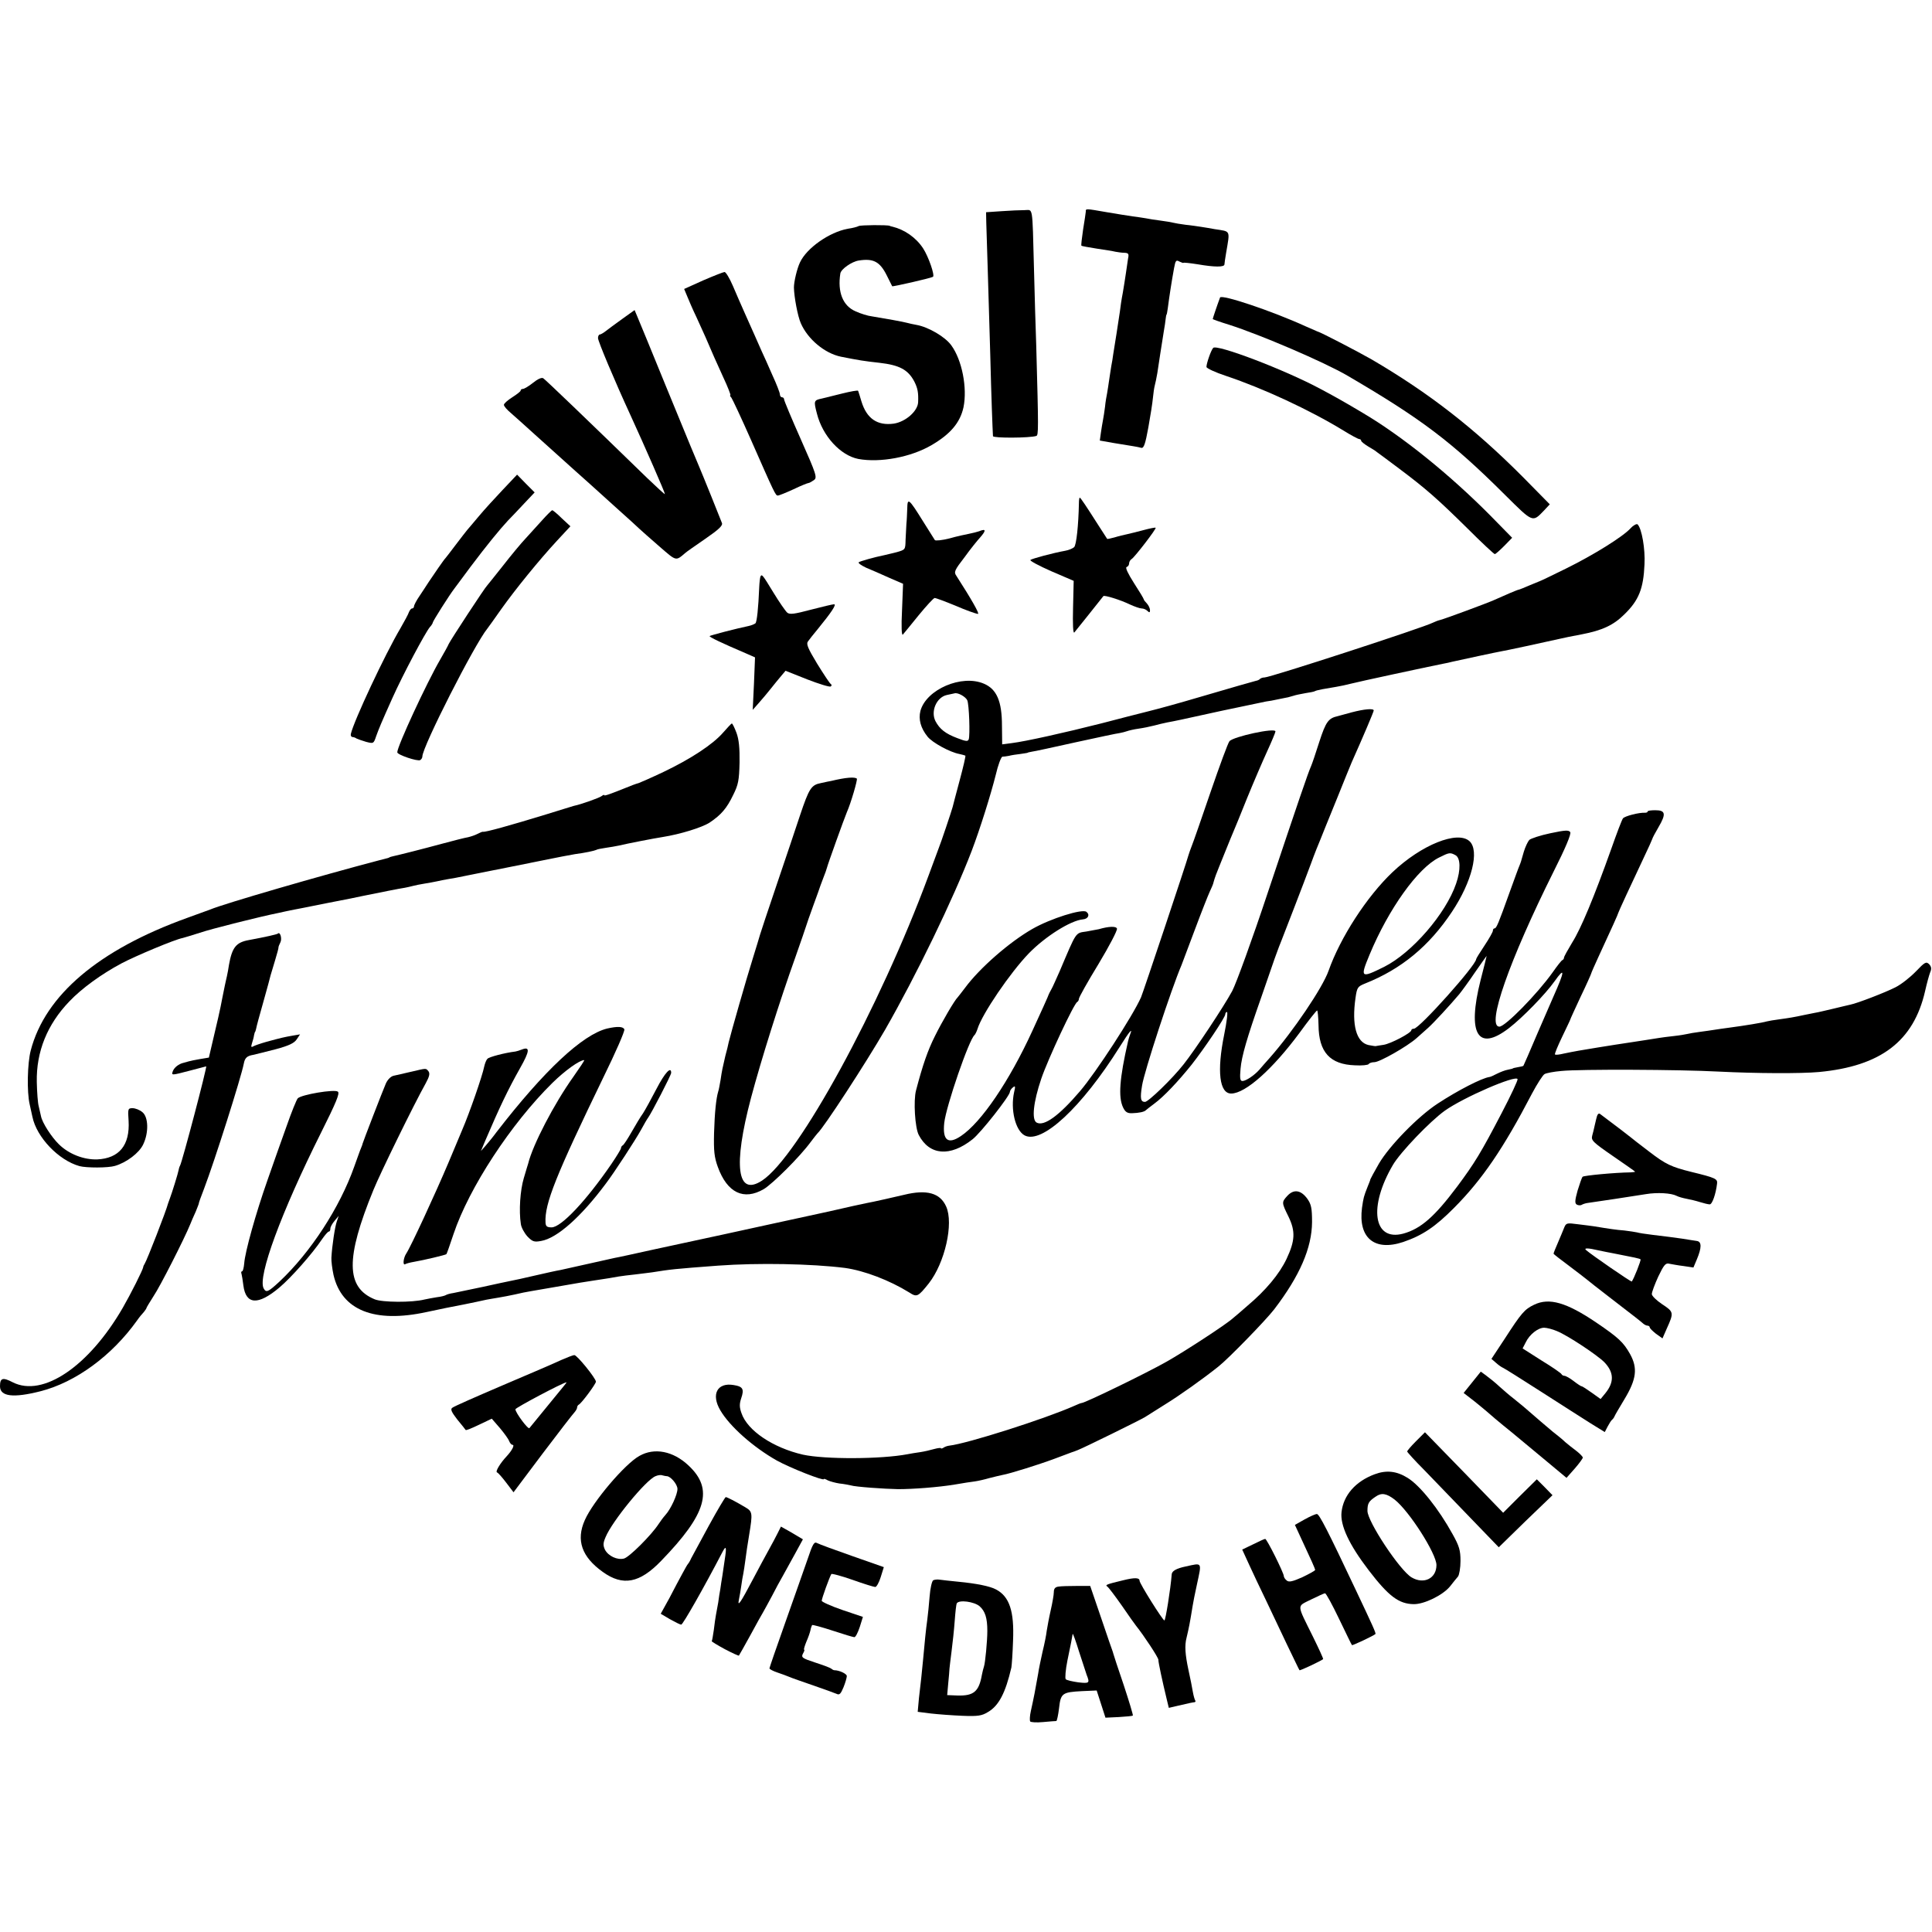
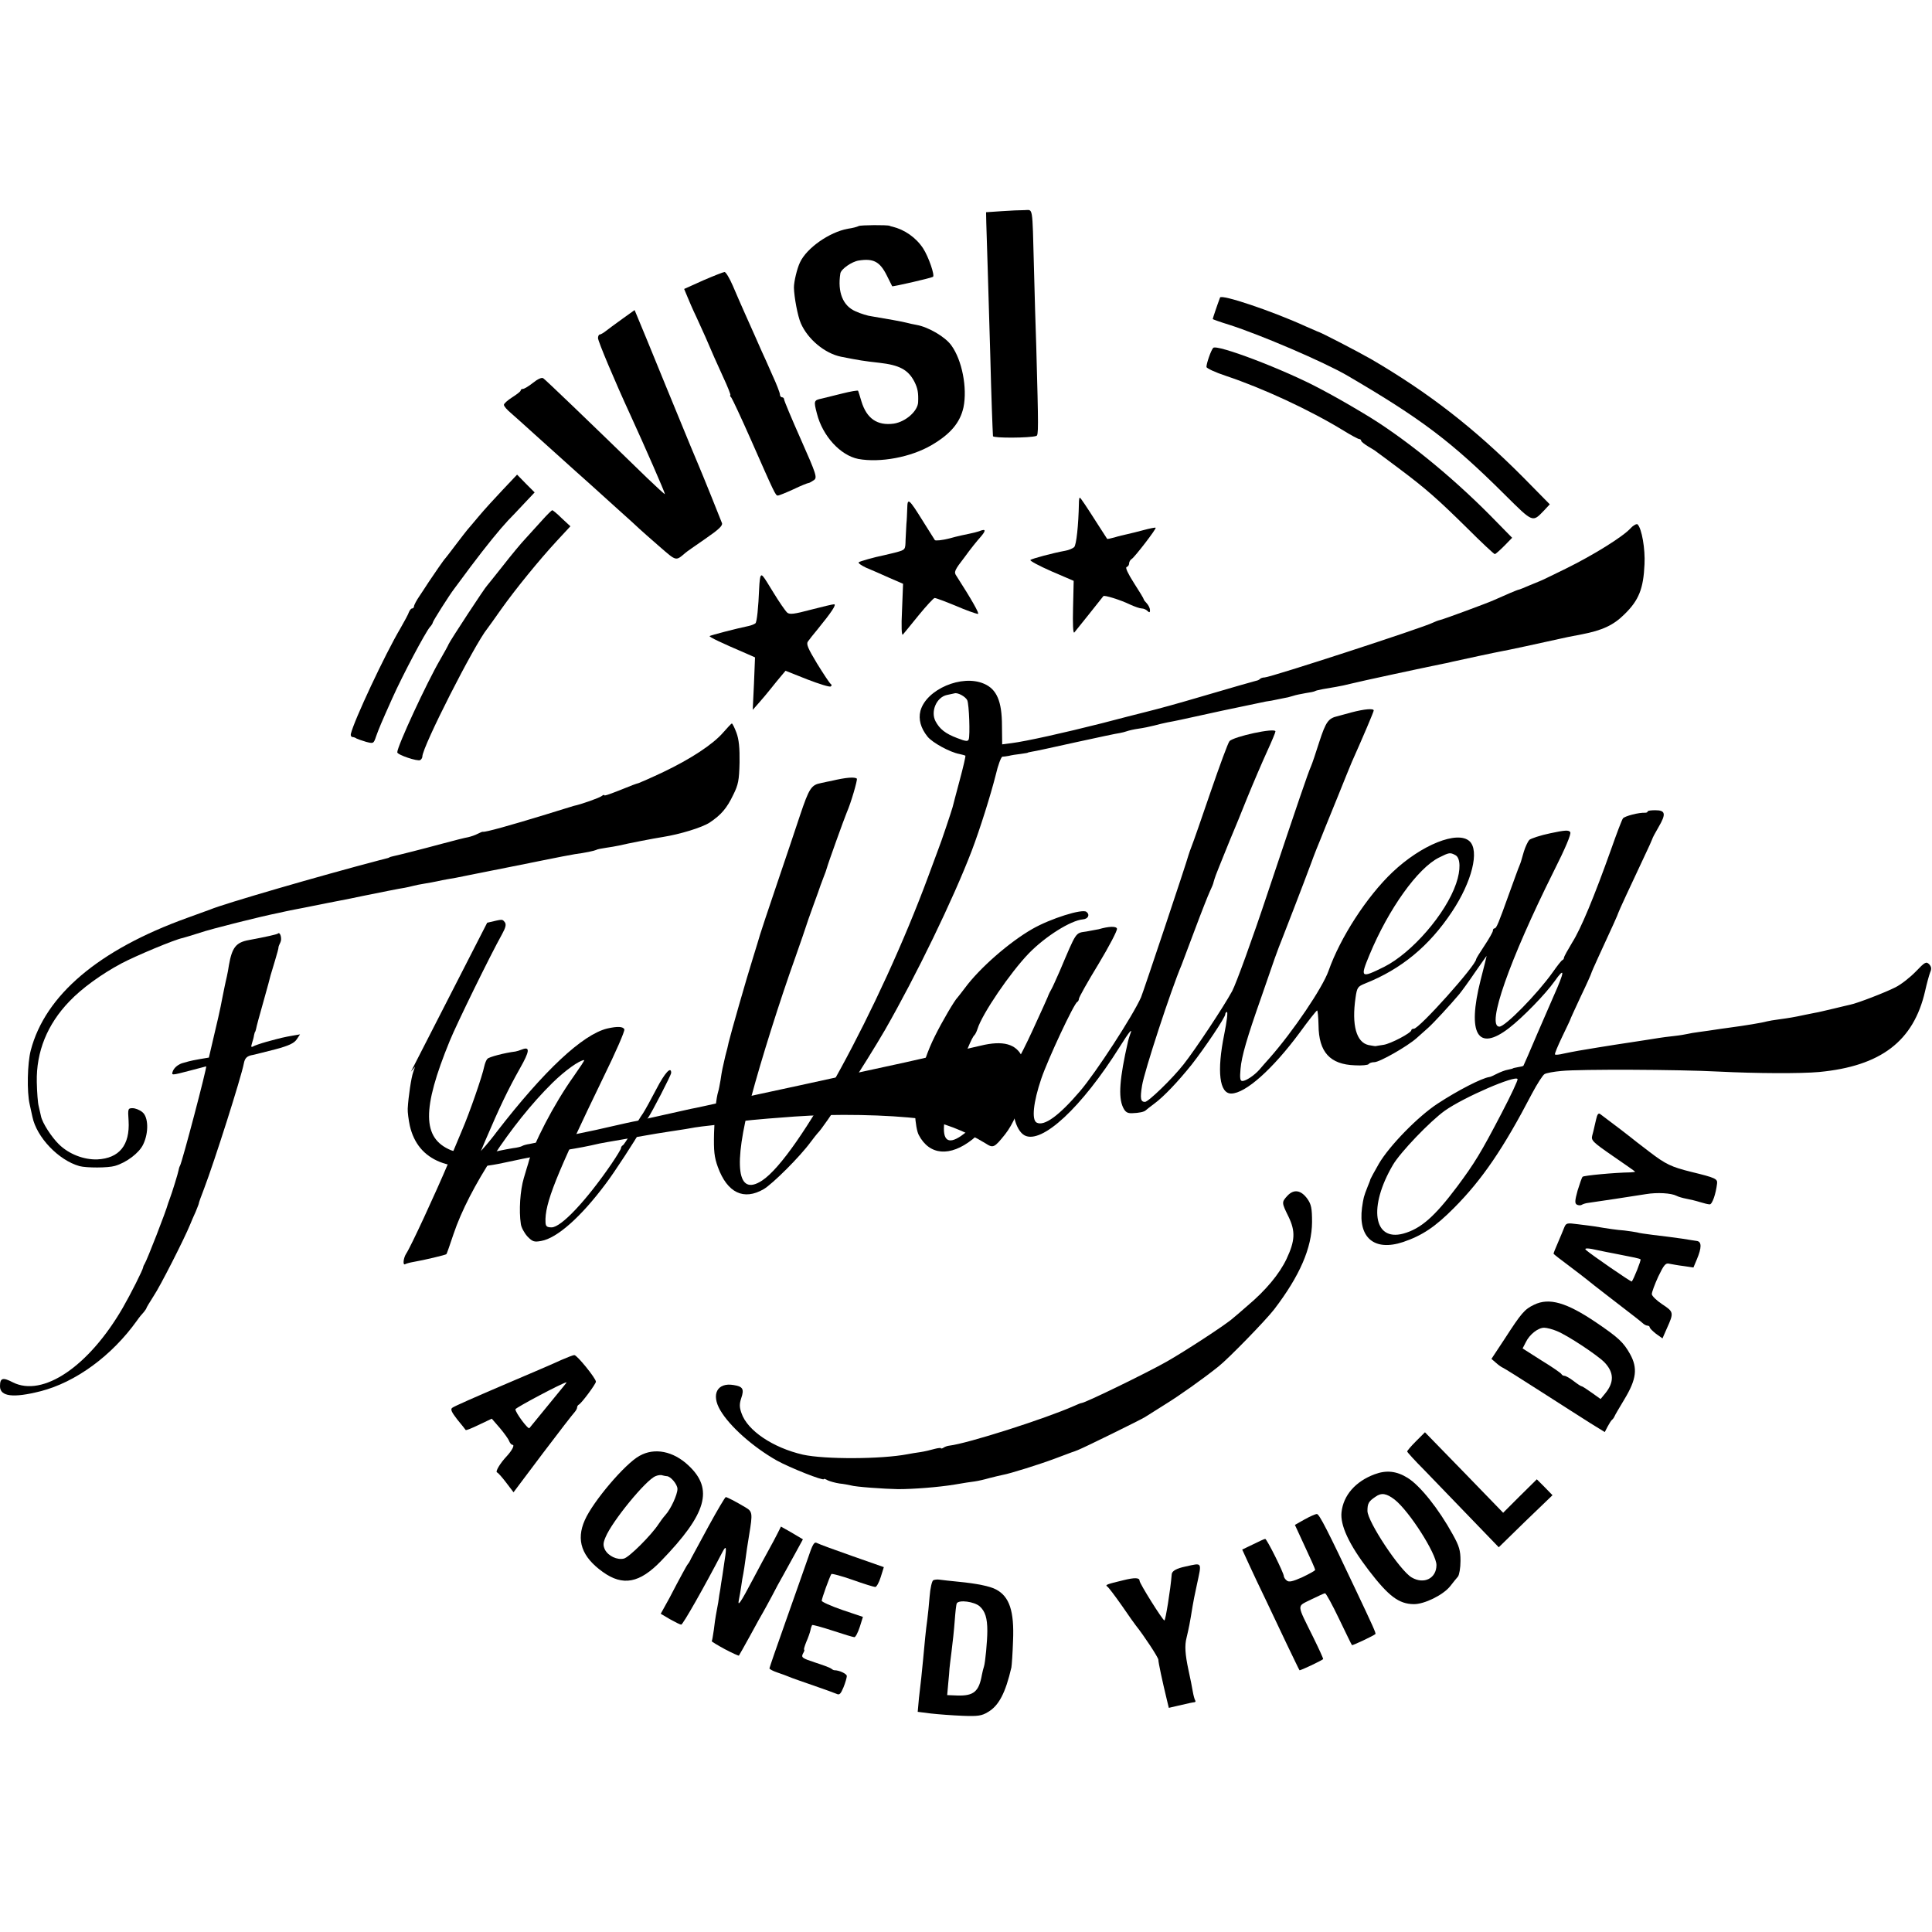
<svg xmlns="http://www.w3.org/2000/svg" version="1.0" width="924pt" height="924pt" viewBox="0 0 924 924" preserveAspectRatio="xMidYMid meet">
  <g transform="translate(0,924) scale(0.1,-0.1)" fill="#000000" stroke="none">
    <path d="M4790 8230 l-74 -5 1 -50 c1 -27 4 -129 7 -225 3 -96 8 -278 12 -405 5 -203 11 -358 13 -391 1 -10 177 -9 207 1 11 3 11 29 0 430 -3 83 -8 251 -11 375 -8 305 -4 275 -45 275 -19 0 -69 -2 -110 -5z" />
-     <path d="M5193 8228 c-1 -7 -6 -46 -13 -86 -6 -41 -10 -75 -8 -77 1 -2 35 -8 73 -14 39 -6 79 -12 90 -15 11 -2 30 -5 43 -5 19 -1 22 -5 17 -28 -2 -16 -7 -46 -10 -68 -3 -22 -10 -65 -15 -95 -6 -30 -12 -71 -14 -90 -3 -19 -10 -66 -16 -105 -6 -38 -13 -83 -16 -100 -2 -16 -6 -41 -9 -55 -2 -14 -7 -43 -10 -65 -3 -23 -8 -52 -10 -65 -3 -14 -8 -43 -10 -65 -3 -22 -7 -51 -10 -65 -3 -14 -7 -41 -10 -61 l-5 -36 68 -12 c37 -6 78 -13 92 -15 14 -2 32 -6 39 -8 12 -2 19 21 33 97 10 55 20 119 22 142 2 22 6 49 9 60 3 10 8 36 12 58 6 43 21 136 31 200 4 22 8 49 9 60 1 11 3 20 4 20 1 0 4 14 6 30 8 61 18 126 30 192 7 38 10 41 26 32 11 -5 19 -8 19 -6 0 2 30 -1 68 -7 81 -14 127 -14 128 -1 0 6 4 30 8 55 19 112 23 102 -54 114 -19 4 -48 8 -65 11 -16 3 -50 7 -75 10 -25 3 -52 8 -60 10 -8 2 -35 7 -60 10 -25 3 -56 8 -70 11 -14 2 -42 7 -62 9 -21 3 -77 12 -124 20 -104 18 -101 18 -101 3z" />
    <path d="M4107 8159 c-7 -4 -30 -10 -52 -13 -88 -16 -197 -92 -229 -161 -14 -29 -29 -92 -29 -120 1 -46 18 -137 33 -171 33 -76 114 -144 192 -160 86 -17 110 -21 183 -29 97 -11 138 -33 168 -90 16 -32 20 -53 18 -99 -2 -42 -59 -93 -116 -102 -79 -11 -130 24 -155 106 -7 25 -15 48 -16 51 -2 3 -36 -3 -76 -13 -40 -10 -84 -21 -97 -24 -39 -8 -40 -11 -24 -72 27 -107 112 -200 198 -217 104 -19 251 8 350 66 91 53 137 108 153 181 19 93 -7 226 -58 296 -29 41 -110 88 -166 98 -16 3 -36 7 -46 10 -17 5 -107 21 -168 31 -19 2 -54 13 -78 24 -61 26 -87 92 -73 181 3 21 55 57 88 62 70 11 101 -5 134 -71 13 -26 25 -50 26 -52 2 -3 182 38 195 45 10 6 -21 96 -47 136 -34 52 -89 90 -147 104 -5 1 -10 2 -13 4 -12 5 -138 4 -148 -1z" />
    <path d="M3363 7899 l-91 -41 15 -36 c8 -20 27 -64 43 -97 15 -33 35 -77 44 -97 37 -86 46 -107 84 -190 23 -49 38 -88 35 -88 -3 0 -1 -6 5 -12 5 -7 47 -96 92 -198 115 -261 119 -270 130 -270 6 0 40 14 75 30 35 17 68 30 72 30 4 0 16 7 26 14 16 12 12 26 -63 195 -44 99 -80 185 -80 191 0 5 -4 10 -10 10 -5 0 -10 6 -10 14 0 7 -16 49 -36 92 -19 44 -42 95 -51 114 -18 42 -41 92 -80 180 -16 36 -42 95 -58 133 -16 37 -34 67 -40 66 -5 0 -51 -18 -102 -40z" />
    <path d="M5835 7817 c-15 -40 -35 -100 -35 -103 0 -1 35 -14 78 -27 150 -48 454 -178 567 -244 352 -206 496 -314 753 -570 135 -134 131 -132 186 -75 l28 30 -128 130 c-233 234 -449 402 -724 563 -65 37 -245 131 -260 134 -3 1 -27 12 -55 24 -162 74 -404 155 -410 138z" />
    <path d="M2975 7714 c-33 -24 -69 -50 -80 -59 -10 -8 -23 -15 -27 -15 -4 0 -8 -8 -8 -17 0 -15 79 -203 155 -368 71 -155 165 -370 165 -378 0 -3 -38 32 -84 76 -290 282 -487 471 -498 478 -7 5 -27 -4 -49 -22 -20 -16 -42 -29 -48 -29 -6 0 -11 -3 -11 -8 0 -4 -18 -18 -40 -32 -22 -14 -40 -30 -40 -36 0 -7 15 -24 33 -39 17 -15 70 -62 117 -105 47 -42 132 -119 190 -171 58 -52 110 -98 116 -104 6 -5 48 -44 94 -85 46 -41 91 -82 99 -90 9 -8 51 -46 94 -83 83 -72 78 -71 124 -32 6 6 50 36 96 68 64 44 84 63 80 75 -9 24 -92 230 -110 272 -26 62 -30 70 -157 380 -68 168 -131 319 -138 336 l-13 31 -60 -43z" />
    <path d="M5802 7576 c-11 -13 -32 -74 -32 -91 0 -6 42 -26 94 -43 176 -59 397 -161 561 -261 37 -23 71 -41 76 -41 5 0 9 -4 9 -8 0 -4 15 -16 33 -27 17 -10 37 -22 42 -27 6 -4 53 -39 105 -78 128 -96 183 -144 328 -287 68 -68 127 -123 131 -123 4 0 24 18 45 39 l38 39 -103 105 c-195 197 -423 381 -611 492 -82 49 -144 84 -203 115 -171 92 -498 216 -513 196z" />
    <path d="M2404 6897 c-38 -40 -89 -96 -114 -126 -25 -29 -49 -59 -55 -65 -5 -6 -30 -38 -55 -71 -25 -33 -47 -62 -50 -65 -6 -5 -56 -78 -80 -114 -8 -13 -27 -41 -42 -64 -16 -23 -28 -46 -28 -52 0 -5 -4 -10 -9 -10 -5 0 -11 -8 -15 -17 -3 -10 -22 -45 -41 -78 -73 -123 -223 -443 -237 -505 -2 -8 2 -14 7 -15 6 0 15 -3 20 -7 6 -3 26 -10 46 -16 35 -9 36 -9 48 27 13 36 24 63 77 181 50 112 158 315 180 341 8 8 14 19 14 22 0 6 79 131 103 162 4 5 39 53 78 105 76 101 138 177 179 221 14 14 48 50 76 80 l51 54 -42 42 -42 43 -69 -73z" />
    <path d="M5160 6833 c-2 -104 -12 -200 -23 -210 -7 -6 -25 -14 -42 -17 -61 -11 -160 -38 -167 -44 -4 -4 41 -28 100 -54 l107 -46 -3 -129 c-2 -77 0 -124 6 -118 7 8 125 156 139 174 4 6 82 -18 127 -40 22 -10 47 -19 56 -19 9 0 21 -5 28 -12 9 -9 12 -8 12 4 0 9 -7 23 -15 32 -8 8 -15 17 -15 20 0 3 -21 38 -47 78 -28 44 -42 73 -35 76 7 2 12 10 12 17 0 8 6 18 13 22 15 10 119 145 114 149 -2 2 -27 -3 -57 -11 -30 -8 -66 -17 -80 -20 -14 -3 -40 -9 -59 -15 -19 -5 -35 -9 -36 -7 -1 1 -19 29 -40 62 -60 94 -87 135 -91 135 -2 0 -4 -12 -4 -27z" />
    <path d="M4339 6808 c-1 -24 -2 -56 -4 -73 -1 -16 -3 -51 -4 -77 -1 -47 -1 -47 -43 -59 -24 -6 -50 -12 -58 -14 -50 -10 -116 -29 -123 -34 -4 -4 12 -15 35 -26 24 -10 73 -31 110 -48 l67 -29 -5 -127 c-4 -78 -2 -122 4 -116 5 6 39 47 76 93 37 45 71 82 76 82 7 0 54 -18 105 -39 39 -17 90 -36 102 -37 10 -2 -31 70 -103 182 -13 18 -9 27 39 89 28 39 62 81 75 95 28 32 28 42 -1 31 -13 -5 -37 -11 -53 -14 -16 -3 -58 -12 -93 -22 -35 -9 -67 -12 -70 -8 -3 5 -28 45 -56 89 -69 111 -75 115 -76 62z" />
    <path d="M2593 6752 c-24 -26 -59 -65 -79 -87 -21 -22 -69 -80 -108 -130 -39 -49 -73 -92 -76 -95 -9 -7 -176 -262 -184 -280 -3 -8 -22 -42 -41 -75 -64 -110 -205 -414 -205 -443 0 -12 98 -45 110 -37 6 4 10 11 10 17 0 46 249 536 311 612 5 6 34 47 65 91 69 97 182 236 268 329 l64 69 -41 38 c-22 22 -43 39 -46 39 -3 -1 -25 -22 -48 -48z" />
    <path d="M7799 6714 c-37 -41 -179 -129 -311 -194 -65 -32 -121 -59 -123 -59 -3 -1 -25 -10 -51 -21 -25 -11 -48 -20 -50 -20 -5 0 -66 -26 -119 -50 -33 -15 -239 -91 -257 -95 -9 -2 -25 -8 -35 -13 -44 -23 -778 -262 -805 -262 -8 0 -18 -3 -22 -7 -3 -4 -12 -8 -19 -9 -12 -3 -118 -33 -267 -77 -112 -33 -192 -55 -260 -72 -30 -7 -125 -32 -210 -54 -181 -46 -366 -87 -431 -95 l-46 -6 -1 89 c0 117 -25 175 -86 201 -106 46 -276 -27 -304 -130 -10 -40 1 -82 34 -123 23 -29 108 -75 152 -83 14 -3 28 -7 29 -8 2 -2 -10 -54 -27 -117 -17 -63 -32 -121 -34 -129 -6 -22 -56 -171 -66 -195 -4 -11 -27 -72 -50 -135 -233 -630 -622 -1342 -795 -1456 -120 -79 -140 68 -53 396 48 180 136 460 213 675 25 72 48 137 50 145 2 8 18 53 35 100 17 47 33 90 34 95 2 6 9 24 15 40 7 17 14 37 16 45 4 17 82 234 95 265 20 45 52 156 48 161 -10 9 -52 6 -123 -11 -5 -1 -27 -5 -48 -10 -47 -9 -57 -24 -101 -155 -19 -58 -69 -206 -111 -330 -42 -124 -78 -232 -80 -240 -2 -8 -18 -60 -35 -115 -30 -95 -105 -358 -115 -400 -2 -11 -9 -40 -16 -65 -13 -56 -16 -68 -23 -116 -4 -22 -8 -46 -11 -54 -10 -33 -17 -100 -20 -199 -2 -86 1 -115 18 -162 45 -124 124 -162 220 -106 43 26 172 154 224 225 15 20 30 39 33 42 30 27 231 336 323 495 149 260 325 623 414 855 40 105 91 268 115 363 11 48 26 87 32 88 6 0 20 2 31 4 11 3 36 7 55 9 19 3 35 5 35 6 0 1 9 3 20 5 11 1 106 22 210 45 105 23 199 43 210 44 11 2 27 6 35 9 8 3 33 9 55 12 22 3 56 10 75 15 19 5 47 12 63 15 38 7 49 9 262 56 105 22 199 42 210 44 11 1 38 6 60 11 22 4 42 9 45 9 3 1 14 4 25 7 11 4 37 9 59 13 21 3 42 7 46 10 3 2 20 6 36 9 16 3 45 8 64 11 19 3 51 10 70 15 29 8 378 83 444 96 12 2 30 6 41 9 49 11 212 46 235 50 20 3 196 41 285 61 11 3 56 12 99 20 99 19 153 44 205 96 69 67 91 123 96 239 4 73 -13 171 -33 191 -4 4 -19 -3 -33 -18z m-3173 -823 c9 -20 14 -168 7 -187 -4 -11 -14 -10 -55 6 -56 21 -84 43 -104 81 -24 47 5 114 54 125 15 3 32 7 37 8 16 5 53 -16 61 -33z" />
    <path d="M3637 6483 c-2 -5 -5 -28 -6 -53 -4 -98 -11 -164 -18 -171 -5 -4 -19 -10 -33 -13 -58 -12 -181 -44 -186 -48 -4 -4 57 -33 174 -83 l43 -19 -5 -125 -6 -126 30 34 c16 18 42 49 57 68 15 19 37 46 49 60 l21 25 103 -41 c57 -22 108 -38 113 -34 5 3 6 8 0 12 -5 3 -34 47 -65 97 -44 73 -53 94 -44 106 6 9 27 35 46 58 67 82 92 120 79 120 -7 0 -57 -12 -111 -26 -79 -21 -101 -24 -113 -14 -8 7 -38 50 -66 96 -53 87 -55 89 -62 77z" />
    <path d="M6464 5833 c-27 -8 -57 -15 -66 -18 -45 -10 -57 -27 -88 -122 -17 -54 -35 -107 -40 -118 -14 -31 -59 -163 -207 -605 -74 -223 -151 -434 -170 -470 -40 -74 -178 -282 -232 -350 -54 -69 -169 -180 -185 -180 -21 0 -24 17 -14 78 10 66 139 460 189 577 4 11 33 88 64 170 31 83 63 164 71 181 8 17 17 37 18 45 2 8 7 23 11 34 4 11 23 58 42 105 19 47 38 94 43 105 5 11 34 82 64 157 31 76 74 176 96 224 22 48 40 91 40 96 0 19 -202 -25 -220 -47 -7 -8 -47 -117 -90 -242 -43 -126 -83 -241 -90 -258 -6 -16 -14 -37 -16 -45 -9 -35 -217 -657 -227 -680 -39 -88 -215 -359 -292 -449 -99 -116 -171 -169 -207 -150 -25 13 -16 98 22 210 32 94 157 361 172 367 4 2 8 9 8 15 0 7 42 82 94 167 51 85 91 161 88 169 -4 12 -39 11 -87 -3 -5 -1 -32 -6 -59 -11 -54 -8 -46 3 -128 -190 -17 -38 -34 -77 -39 -85 -5 -8 -14 -26 -19 -40 -6 -14 -15 -34 -20 -45 -5 -11 -29 -63 -53 -116 -110 -240 -244 -437 -341 -502 -62 -42 -89 -21 -80 63 9 80 119 400 145 420 3 3 10 16 14 29 22 72 157 270 246 362 79 81 200 157 258 162 25 2 35 22 17 36 -19 16 -172 -32 -259 -82 -110 -63 -252 -187 -322 -282 -17 -22 -32 -42 -35 -45 -14 -13 -74 -115 -109 -186 -34 -68 -58 -137 -90 -259 -13 -49 -5 -179 13 -213 51 -98 150 -106 257 -21 39 30 179 208 179 227 0 5 6 15 14 21 12 10 13 6 6 -23 -18 -82 6 -182 50 -206 82 -44 273 133 455 423 47 75 64 95 50 60 -4 -10 -8 -25 -10 -33 -41 -179 -47 -267 -24 -316 11 -23 21 -29 44 -28 32 1 57 6 65 14 3 3 21 17 41 32 45 33 113 105 178 186 62 79 161 226 161 241 0 6 4 11 8 11 5 0 -1 -48 -13 -107 -36 -177 -23 -284 34 -283 68 1 197 116 326 290 42 58 80 106 84 107 3 2 6 -30 7 -70 1 -129 55 -188 174 -192 33 -2 63 1 66 6 3 5 15 9 27 9 25 0 157 75 202 115 17 15 41 37 55 49 26 23 107 111 149 161 13 16 48 64 77 107 30 43 54 77 54 76 0 -2 -13 -54 -29 -116 -65 -258 -13 -344 136 -229 66 51 174 162 218 224 51 72 49 49 -5 -72 -5 -11 -39 -90 -76 -175 -36 -85 -67 -156 -68 -157 -1 -2 -13 -5 -27 -7 -13 -2 -24 -5 -24 -6 0 -1 -10 -3 -23 -6 -13 -2 -36 -11 -52 -19 -17 -9 -33 -16 -37 -16 -36 -5 -151 -64 -247 -127 -95 -62 -231 -202 -281 -287 -22 -38 -40 -72 -41 -75 0 -3 -6 -18 -13 -35 -19 -48 -20 -53 -27 -101 -19 -144 59 -210 197 -164 91 31 153 72 244 164 134 135 235 283 372 546 25 47 52 89 60 93 8 5 45 12 81 15 87 9 565 7 752 -3 178 -9 393 -10 480 -2 295 28 452 147 507 387 8 36 19 76 24 89 8 18 6 28 -5 40 -14 13 -20 10 -63 -35 -27 -28 -70 -62 -98 -76 -47 -24 -181 -76 -216 -83 -8 -2 -44 -10 -80 -19 -35 -8 -75 -18 -89 -20 -14 -3 -36 -7 -50 -10 -50 -11 -76 -15 -120 -21 -25 -3 -52 -8 -60 -10 -20 -6 -104 -20 -180 -30 -25 -3 -56 -8 -70 -10 -14 -2 -45 -7 -70 -10 -25 -3 -52 -8 -60 -10 -8 -2 -37 -7 -65 -10 -27 -3 -59 -7 -70 -9 -20 -3 -106 -17 -135 -21 -41 -6 -111 -17 -160 -25 -30 -5 -71 -12 -90 -15 -19 -3 -52 -10 -72 -14 -20 -5 -39 -7 -41 -4 -3 2 13 40 34 84 21 44 39 81 39 83 0 2 23 52 50 110 28 58 50 108 50 110 0 2 15 37 34 78 63 136 96 209 96 213 0 3 61 135 121 262 22 46 40 86 41 90 1 5 14 30 30 57 37 63 34 81 -15 81 -20 0 -37 -2 -37 -6 0 -4 -6 -6 -12 -6 -28 2 -98 -16 -106 -27 -5 -6 -30 -72 -56 -146 -82 -230 -145 -382 -187 -448 -21 -35 -39 -67 -39 -72 0 -4 -3 -10 -8 -12 -4 -1 -25 -28 -46 -58 -74 -104 -227 -260 -255 -260 -64 0 48 318 259 741 57 113 85 180 80 189 -7 11 -24 10 -95 -5 -48 -10 -93 -25 -101 -32 -7 -8 -19 -33 -26 -56 -15 -53 -14 -49 -21 -67 -4 -8 -25 -67 -48 -130 -52 -145 -62 -170 -71 -170 -5 0 -8 -5 -8 -11 0 -6 -18 -38 -40 -71 -22 -33 -40 -62 -40 -65 0 -29 -272 -333 -298 -333 -7 0 -12 -3 -12 -7 0 -13 -99 -65 -133 -70 -18 -3 -34 -5 -37 -6 -3 -1 -18 2 -35 5 -58 13 -81 95 -62 226 7 50 11 54 45 68 174 69 307 179 416 343 96 144 133 293 84 338 -57 52 -230 -17 -369 -149 -122 -116 -249 -312 -305 -471 -29 -82 -170 -290 -281 -416 -18 -20 -40 -45 -50 -57 -24 -27 -64 -54 -81 -54 -11 0 -13 13 -9 58 5 60 31 149 99 342 22 63 51 147 64 185 14 39 29 79 34 90 8 20 108 278 140 365 17 47 36 94 47 120 3 8 7 17 8 20 1 3 6 16 12 30 6 14 34 84 63 155 29 72 58 144 65 160 55 123 105 241 105 247 0 11 -45 7 -106 -9z m497 -683 c24 -13 26 -70 3 -136 -49 -144 -211 -331 -344 -398 -113 -56 -116 -53 -70 58 91 219 231 415 333 465 48 24 52 25 78 11z m221 -1233 c-99 -190 -129 -239 -213 -352 -108 -144 -174 -202 -258 -225 -143 -38 -167 128 -49 329 36 61 177 208 248 259 90 64 340 172 348 151 2 -5 -32 -78 -76 -162z" />
    <path d="M3459 5737 c-49 -57 -156 -127 -286 -189 -59 -28 -112 -51 -118 -53 -5 -1 -19 -6 -30 -10 -109 -44 -135 -53 -135 -48 0 3 -6 1 -12 -4 -11 -9 -102 -41 -133 -47 -5 -2 -64 -19 -130 -40 -176 -54 -295 -87 -305 -84 -3 1 -14 -4 -26 -10 -11 -6 -32 -13 -45 -16 -13 -2 -69 -16 -124 -31 -96 -26 -203 -53 -235 -60 -8 -2 -16 -4 -17 -5 -3 -3 -5 -3 -48 -14 -282 -74 -744 -208 -810 -236 -11 -4 -60 -22 -110 -40 -422 -152 -679 -369 -748 -634 -16 -61 -19 -198 -5 -258 5 -24 11 -50 13 -59 20 -98 125 -208 225 -236 33 -9 137 -9 170 1 55 16 116 62 135 103 27 56 25 131 -4 154 -13 11 -34 19 -47 19 -22 0 -23 -3 -19 -60 7 -117 -45 -180 -150 -185 -64 -2 -135 25 -183 72 -35 34 -80 103 -86 135 -3 13 -8 34 -11 48 -4 14 -8 66 -9 115 -3 145 50 276 156 386 60 63 153 130 248 181 68 36 256 115 294 122 11 3 48 14 82 25 52 18 291 78 377 95 15 3 39 9 55 12 15 3 95 18 177 35 83 16 159 31 170 34 74 15 183 37 200 39 11 2 29 6 40 9 11 3 36 8 55 11 19 3 46 8 60 11 14 3 36 8 50 10 14 2 59 10 100 19 41 8 89 18 105 21 63 12 84 17 230 46 83 17 161 32 175 34 47 6 93 16 101 20 4 3 24 7 45 10 22 3 50 8 64 11 37 9 170 35 210 41 82 13 187 45 224 69 55 37 82 68 113 133 24 48 28 69 30 154 1 70 -3 111 -15 143 -9 24 -19 44 -22 44 -3 -1 -21 -20 -41 -43z" />
    <path d="M1329 4775 c-5 -4 -58 -16 -139 -31 -61 -11 -80 -35 -95 -119 -2 -16 -7 -41 -10 -55 -3 -14 -8 -34 -10 -45 -8 -38 -14 -70 -20 -100 -3 -16 -17 -78 -31 -136 l-25 -107 -42 -7 c-23 -4 -48 -9 -54 -11 -7 -2 -19 -5 -25 -7 -23 -5 -44 -22 -51 -39 -8 -22 -9 -22 83 2 41 11 76 20 76 20 6 1 -115 -459 -125 -475 -3 -5 -6 -15 -7 -22 -2 -13 -31 -107 -41 -133 -3 -8 -7 -19 -9 -25 -9 -36 -101 -272 -112 -289 -4 -6 -7 -13 -7 -16 -1 -12 -61 -131 -98 -195 -162 -280 -382 -429 -526 -356 -48 25 -61 21 -61 -19 0 -49 63 -57 193 -24 169 43 342 170 462 338 11 16 26 34 33 41 6 8 12 16 12 18 0 3 16 29 35 59 30 44 147 274 175 343 4 11 16 38 26 60 9 22 16 40 15 40 -1 0 10 32 25 70 50 131 177 531 190 598 5 27 15 37 45 42 13 3 62 15 108 27 63 17 88 29 100 47 l16 24 -35 -6 c-40 -7 -54 -10 -127 -30 -28 -8 -57 -18 -63 -22 -9 -5 -10 -1 -5 15 4 12 9 30 10 39 2 9 4 16 5 16 1 0 3 7 5 15 1 8 17 67 35 130 18 63 33 120 34 125 2 6 11 37 21 70 10 33 18 62 17 65 0 3 4 13 9 23 9 17 -1 53 -12 42z" />
    <path d="M2904 4321 c-118 -29 -301 -200 -529 -495 -16 -22 -40 -51 -52 -65 l-23 -26 21 50 c68 159 108 243 166 346 46 81 49 105 10 90 -12 -5 -26 -9 -32 -10 -50 -6 -127 -26 -134 -35 -6 -6 -12 -23 -15 -36 -9 -46 -71 -224 -106 -305 -5 -11 -34 -81 -65 -155 -63 -149 -181 -404 -202 -435 -14 -21 -18 -59 -5 -51 5 3 23 8 41 11 47 8 153 33 156 37 2 2 17 45 34 96 74 221 275 528 473 723 60 59 130 109 152 109 3 0 -21 -36 -52 -80 -92 -129 -194 -325 -216 -415 -2 -5 -11 -37 -21 -70 -17 -57 -24 -155 -14 -219 2 -16 16 -42 31 -59 25 -26 33 -28 66 -22 76 13 191 115 310 275 41 54 141 208 167 255 15 28 31 55 35 60 16 22 110 203 110 214 0 33 -30 1 -70 -76 -25 -48 -54 -101 -65 -118 -12 -16 -36 -57 -55 -90 -19 -33 -37 -61 -42 -63 -4 -2 -8 -8 -8 -13 0 -5 -21 -39 -46 -76 -120 -175 -240 -303 -286 -303 -22 0 -28 5 -29 23 -5 90 50 226 277 695 58 118 103 221 100 229 -6 14 -33 15 -82 4z" />
-     <path d="M1965 4114 c-33 -8 -70 -16 -83 -19 -13 -3 -29 -19 -37 -38 -14 -32 -109 -278 -111 -287 0 -3 -4 -12 -7 -20 -4 -8 -18 -49 -33 -90 -69 -195 -208 -409 -357 -549 -54 -50 -64 -55 -76 -33 -30 55 84 364 274 744 72 144 91 189 81 197 -15 13 -175 -14 -192 -32 -6 -7 -30 -66 -53 -132 -24 -66 -65 -183 -92 -260 -56 -159 -107 -342 -111 -397 -2 -21 -6 -38 -10 -38 -4 0 -6 -6 -3 -12 2 -7 6 -32 9 -56 12 -92 70 -96 172 -10 57 48 157 161 204 231 14 20 28 37 33 37 4 0 7 6 7 14 0 8 9 24 20 37 l20 24 -9 -26 c-9 -25 -23 -117 -26 -174 -1 -16 4 -54 10 -82 39 -170 196 -232 445 -178 41 9 84 18 95 20 19 3 143 28 191 39 12 2 38 7 58 10 19 3 55 10 78 15 24 6 59 13 78 16 19 3 85 15 145 25 61 11 128 22 150 25 66 10 99 15 124 20 13 2 49 7 80 10 31 4 67 8 80 10 88 14 102 16 316 32 191 14 447 9 606 -11 93 -13 213 -59 307 -117 37 -24 42 -22 94 43 77 98 120 287 83 368 -29 65 -93 82 -200 56 -29 -7 -156 -36 -181 -40 -12 -2 -93 -20 -180 -40 -88 -19 -170 -37 -184 -40 -14 -3 -65 -14 -115 -25 -120 -26 -314 -69 -345 -75 -14 -3 -99 -21 -190 -41 -91 -20 -176 -39 -190 -41 -14 -3 -72 -16 -130 -29 -58 -13 -116 -26 -130 -29 -14 -2 -68 -14 -120 -26 -52 -12 -105 -24 -118 -26 -13 -3 -74 -15 -135 -29 -62 -13 -124 -26 -139 -29 -15 -2 -32 -7 -36 -10 -5 -3 -24 -8 -43 -10 -19 -3 -45 -8 -59 -11 -59 -15 -202 -14 -238 1 -138 57 -140 196 -6 523 32 79 193 408 250 510 18 33 21 47 13 58 -13 15 -7 15 -84 -3z" />
+     <path d="M1965 4114 l20 24 -9 -26 c-9 -25 -23 -117 -26 -174 -1 -16 4 -54 10 -82 39 -170 196 -232 445 -178 41 9 84 18 95 20 19 3 143 28 191 39 12 2 38 7 58 10 19 3 55 10 78 15 24 6 59 13 78 16 19 3 85 15 145 25 61 11 128 22 150 25 66 10 99 15 124 20 13 2 49 7 80 10 31 4 67 8 80 10 88 14 102 16 316 32 191 14 447 9 606 -11 93 -13 213 -59 307 -117 37 -24 42 -22 94 43 77 98 120 287 83 368 -29 65 -93 82 -200 56 -29 -7 -156 -36 -181 -40 -12 -2 -93 -20 -180 -40 -88 -19 -170 -37 -184 -40 -14 -3 -65 -14 -115 -25 -120 -26 -314 -69 -345 -75 -14 -3 -99 -21 -190 -41 -91 -20 -176 -39 -190 -41 -14 -3 -72 -16 -130 -29 -58 -13 -116 -26 -130 -29 -14 -2 -68 -14 -120 -26 -52 -12 -105 -24 -118 -26 -13 -3 -74 -15 -135 -29 -62 -13 -124 -26 -139 -29 -15 -2 -32 -7 -36 -10 -5 -3 -24 -8 -43 -10 -19 -3 -45 -8 -59 -11 -59 -15 -202 -14 -238 1 -138 57 -140 196 -6 523 32 79 193 408 250 510 18 33 21 47 13 58 -13 15 -7 15 -84 -3z" />
    <path d="M7634 3888 c-4 -18 -9 -37 -10 -43 -1 -5 -5 -22 -9 -36 -6 -23 2 -31 99 -98 58 -40 106 -73 106 -75 0 -1 -10 -2 -22 -3 -75 -1 -224 -15 -229 -21 -4 -4 -14 -34 -24 -66 -13 -47 -14 -61 -4 -67 7 -4 18 -5 24 -1 5 3 19 8 30 9 30 4 223 33 277 42 54 9 121 5 146 -8 9 -5 31 -11 47 -14 17 -3 46 -10 65 -16 19 -6 40 -11 47 -11 12 0 29 49 35 99 3 23 -7 28 -122 56 -97 24 -124 37 -201 96 -46 35 -86 66 -89 69 -4 4 -79 61 -147 112 -8 6 -14 -1 -19 -24z" />
    <path d="M6157 3521 c-28 -31 -28 -32 6 -101 33 -69 31 -114 -10 -201 -34 -72 -100 -151 -187 -224 -32 -28 -63 -55 -70 -60 -30 -28 -231 -159 -316 -207 -97 -55 -391 -198 -407 -198 -3 0 -19 -6 -36 -14 -140 -62 -510 -180 -597 -190 -9 -1 -21 -5 -28 -10 -6 -4 -12 -5 -12 -2 0 2 -14 1 -32 -4 -17 -5 -47 -12 -67 -15 -20 -3 -48 -7 -61 -10 -126 -24 -395 -25 -500 -2 -143 33 -266 115 -294 199 -10 28 -10 44 -1 71 15 44 8 56 -37 63 -78 13 -108 -45 -63 -121 45 -77 157 -176 270 -240 63 -35 225 -99 225 -89 0 3 9 0 19 -6 11 -5 36 -12 56 -15 21 -2 45 -7 54 -9 21 -7 161 -17 226 -18 73 0 192 9 271 22 38 7 81 13 96 15 15 2 46 9 70 16 24 6 52 13 63 15 35 6 178 51 250 78 39 15 75 28 80 30 6 2 19 6 30 11 29 11 297 143 320 157 11 7 56 35 100 63 65 40 178 120 253 180 48 38 226 221 266 273 123 161 180 294 181 417 0 67 -4 85 -22 111 -31 43 -65 48 -96 15z" />
    <path d="M7481 3369 c-5 -13 -19 -46 -30 -72 -12 -27 -21 -50 -21 -53 0 -2 35 -29 78 -61 42 -32 79 -60 82 -63 3 -3 55 -44 115 -90 126 -97 131 -101 150 -117 7 -7 18 -13 24 -13 6 0 11 -4 11 -8 0 -5 14 -18 30 -31 l31 -22 21 48 c34 75 33 79 -22 115 -27 18 -50 40 -50 49 0 9 14 47 31 84 27 56 35 66 53 61 11 -2 42 -8 68 -11 l47 -7 16 38 c24 57 24 86 0 89 -11 2 -42 6 -70 11 -60 8 -63 9 -140 18 -33 4 -67 9 -76 12 -9 2 -36 6 -60 9 -39 3 -73 8 -145 20 -12 2 -47 6 -78 10 -52 7 -56 6 -65 -16z m164 -109 c22 -5 54 -11 70 -14 103 -20 127 -25 131 -29 4 -3 -33 -96 -42 -106 -3 -3 -193 128 -218 150 -13 11 8 11 59 -1z" />
    <path d="M7337 3000 c-46 -22 -61 -40 -140 -162 l-64 -97 22 -19 c12 -11 27 -21 32 -23 6 -2 87 -53 182 -114 94 -60 201 -129 238 -152 l68 -42 14 27 c8 15 17 29 21 32 4 3 9 10 11 15 2 6 24 43 48 83 58 96 64 149 27 216 -32 57 -56 79 -162 151 -142 96 -225 120 -297 85z m109 -126 c52 -21 192 -114 227 -149 46 -48 48 -95 5 -148 l-23 -28 -42 30 c-24 17 -45 31 -49 31 -3 0 -20 11 -38 25 -18 14 -38 25 -44 25 -6 0 -12 4 -14 8 -1 4 -44 34 -95 65 l-91 58 15 29 c18 38 59 70 88 70 12 0 40 -7 61 -16z" />
    <path d="M2685 2736 c-27 -13 -153 -67 -280 -121 -126 -54 -236 -102 -242 -108 -10 -7 -3 -21 24 -56 21 -25 39 -48 40 -50 2 -3 31 9 64 25 l61 29 39 -45 c21 -25 41 -53 44 -62 4 -10 11 -18 16 -18 12 0 -2 -27 -28 -55 -31 -33 -55 -73 -46 -77 5 -1 25 -24 44 -49 l35 -46 139 185 c77 102 146 191 153 198 6 7 12 17 12 22 0 6 4 12 8 14 12 5 82 99 82 110 0 16 -91 128 -103 127 -7 0 -34 -11 -62 -23z m13 -123 c-12 -15 -56 -69 -166 -203 -6 -8 -67 74 -67 90 0 7 224 126 244 129 2 1 -3 -7 -11 -16z" />
-     <path d="M7041 2629 l-41 -51 53 -41 c28 -23 54 -44 57 -47 6 -6 61 -53 121 -101 24 -20 93 -77 153 -127 l108 -90 39 44 c22 25 39 49 39 53 0 4 -14 19 -31 32 -18 13 -41 32 -53 42 -11 11 -38 33 -60 50 -34 28 -68 58 -140 120 -12 10 -34 28 -49 40 -16 12 -45 37 -65 55 -20 19 -49 42 -64 53 l-26 19 -41 -51z" />
    <path d="M6772 2347 c-23 -23 -42 -45 -42 -49 0 -3 37 -44 83 -90 45 -47 143 -148 218 -226 l137 -142 128 125 129 124 -37 38 -38 38 -81 -80 -80 -80 -187 193 -187 192 -43 -43z" />
    <path d="M3058 2277 c-69 -38 -222 -218 -261 -307 -43 -96 -15 -176 86 -248 96 -69 176 -54 279 53 218 225 252 343 131 456 -73 69 -163 87 -235 46z m131 -97 c18 0 51 -39 51 -61 0 -27 -32 -97 -58 -125 -9 -10 -24 -30 -33 -44 -34 -52 -140 -158 -165 -164 -32 -8 -75 12 -91 43 -9 20 -9 31 3 59 31 76 193 274 239 292 11 5 26 7 33 4 8 -2 17 -4 21 -4z" />
    <path d="M6574 2189 c-91 -34 -149 -100 -158 -181 -7 -62 35 -154 130 -278 95 -124 144 -161 215 -162 50 -1 140 43 174 85 14 18 31 39 38 47 6 8 12 41 12 75 0 50 -6 71 -38 128 -66 120 -155 232 -215 269 -53 33 -102 38 -158 17z m96 -121 c70 -55 200 -259 200 -313 0 -64 -60 -94 -119 -59 -56 33 -211 267 -211 318 0 36 6 46 39 68 28 20 52 16 91 -14z" />
    <path d="M3390 1943 c-41 -75 -79 -146 -85 -157 -5 -12 -12 -23 -15 -26 -3 -3 -14 -23 -26 -45 -12 -22 -40 -74 -62 -117 l-42 -76 44 -26 c25 -14 49 -26 54 -26 8 0 109 178 196 345 19 37 22 28 12 -35 -3 -19 -8 -53 -11 -75 -4 -22 -8 -51 -10 -65 -3 -14 -7 -42 -10 -64 -4 -21 -9 -48 -11 -60 -2 -11 -7 -43 -10 -71 -4 -27 -8 -52 -10 -54 -1 -2 27 -19 62 -38 36 -19 67 -33 68 -31 2 2 26 46 55 98 28 52 56 102 61 110 5 8 23 42 41 75 17 33 41 78 54 100 12 22 39 70 59 107 l36 66 -52 31 -53 30 -16 -32 c-9 -18 -27 -52 -41 -77 -14 -25 -49 -90 -78 -145 -58 -110 -74 -134 -66 -95 3 14 8 43 11 64 3 21 7 48 10 60 2 12 7 41 10 66 3 25 11 79 18 120 17 103 16 111 -18 131 -47 28 -88 49 -94 49 -3 0 -40 -62 -81 -137z" />
    <path d="M6239 1973 l-46 -26 48 -104 c27 -57 49 -107 49 -111 0 -4 -28 -19 -61 -35 -47 -21 -65 -25 -75 -16 -8 6 -14 16 -14 21 0 15 -81 178 -89 178 -4 0 -30 -12 -58 -26 l-52 -25 33 -72 c18 -40 54 -115 79 -167 25 -52 71 -149 102 -215 32 -66 58 -121 60 -123 3 -3 104 45 113 53 2 1 -20 49 -48 106 -80 162 -79 144 -10 179 33 16 63 30 67 30 5 0 35 -55 67 -122 33 -68 60 -125 62 -126 2 -3 104 45 112 53 4 3 -13 40 -93 209 -134 284 -176 366 -187 365 -7 0 -34 -12 -59 -26z" />
    <path d="M3862 1782 c-17 -48 -64 -183 -106 -301 -42 -118 -76 -217 -76 -220 0 -4 17 -13 38 -20 20 -7 46 -16 57 -21 11 -5 63 -23 115 -41 52 -18 102 -36 111 -40 14 -7 20 0 33 31 9 22 16 47 16 54 0 11 -36 28 -60 28 -3 0 -9 3 -15 8 -5 4 -40 17 -77 29 -61 20 -67 24 -58 42 6 10 9 19 6 19 -3 0 2 17 10 37 9 20 18 46 20 56 2 11 6 22 8 25 3 2 47 -10 99 -27 51 -17 98 -31 103 -31 6 0 17 22 26 49 l15 48 -98 33 c-55 19 -99 39 -99 44 0 11 37 113 46 128 2 3 48 -9 102 -28 53 -19 102 -34 108 -34 6 0 18 21 26 47 l15 48 -151 53 c-83 29 -159 57 -168 62 -14 8 -21 -3 -46 -78z" />
    <path d="M5670 1748 c-43 -9 -64 -21 -66 -36 -6 -76 -30 -222 -35 -222 -8 0 -119 177 -119 190 0 15 -23 16 -79 2 -79 -19 -87 -22 -75 -30 6 -4 37 -45 70 -92 32 -47 62 -89 67 -95 37 -46 107 -152 107 -163 0 -13 18 -98 41 -193 l9 -37 43 10 c59 14 71 16 80 17 5 1 6 5 3 9 -3 5 -8 23 -11 40 -3 18 -12 65 -21 105 -16 75 -19 117 -9 155 12 51 15 66 29 152 2 14 11 59 20 100 24 112 28 106 -54 88z" />
    <path d="M4463 1682 c-6 -4 -14 -38 -17 -77 -3 -38 -8 -88 -11 -110 -7 -50 -13 -112 -20 -190 -3 -33 -7 -73 -9 -90 -2 -16 -7 -60 -11 -96 l-6 -66 63 -8 c35 -4 102 -9 151 -11 74 -3 93 0 122 18 52 30 84 92 112 213 2 11 6 68 8 128 6 141 -17 211 -81 245 -29 16 -96 29 -179 37 -38 4 -79 8 -91 10 -11 2 -26 0 -31 -3z m222 -124 c27 -24 37 -57 37 -118 0 -48 -10 -153 -16 -170 -3 -8 -7 -26 -10 -40 -14 -80 -39 -101 -116 -99 l-50 2 5 56 c3 31 6 63 6 71 1 8 5 46 10 83 5 38 12 103 15 145 3 41 7 79 10 84 11 18 83 8 109 -14z" />
-     <path d="M5063 1652 c-17 -2 -23 -10 -23 -27 0 -13 -7 -52 -15 -87 -8 -35 -16 -79 -19 -98 -2 -19 -11 -64 -20 -100 -8 -36 -18 -83 -21 -105 -14 -80 -20 -111 -35 -179 -5 -22 -6 -44 -3 -49 3 -4 30 -6 61 -3 32 3 60 5 64 5 3 1 9 28 13 61 8 72 15 77 110 82 l70 3 21 -65 21 -65 64 3 c35 2 65 5 67 7 2 2 -18 68 -44 147 -27 79 -49 146 -50 151 -1 4 -2 8 -3 10 -1 1 -25 72 -54 157 l-53 155 -65 0 c-35 0 -74 -1 -86 -3z m134 -422 c16 -40 13 -42 -40 -36 -28 4 -55 10 -60 15 -4 4 -1 45 8 89 17 81 22 108 25 127 1 6 15 -33 31 -85 17 -52 33 -102 36 -110z" />
  </g>
</svg>